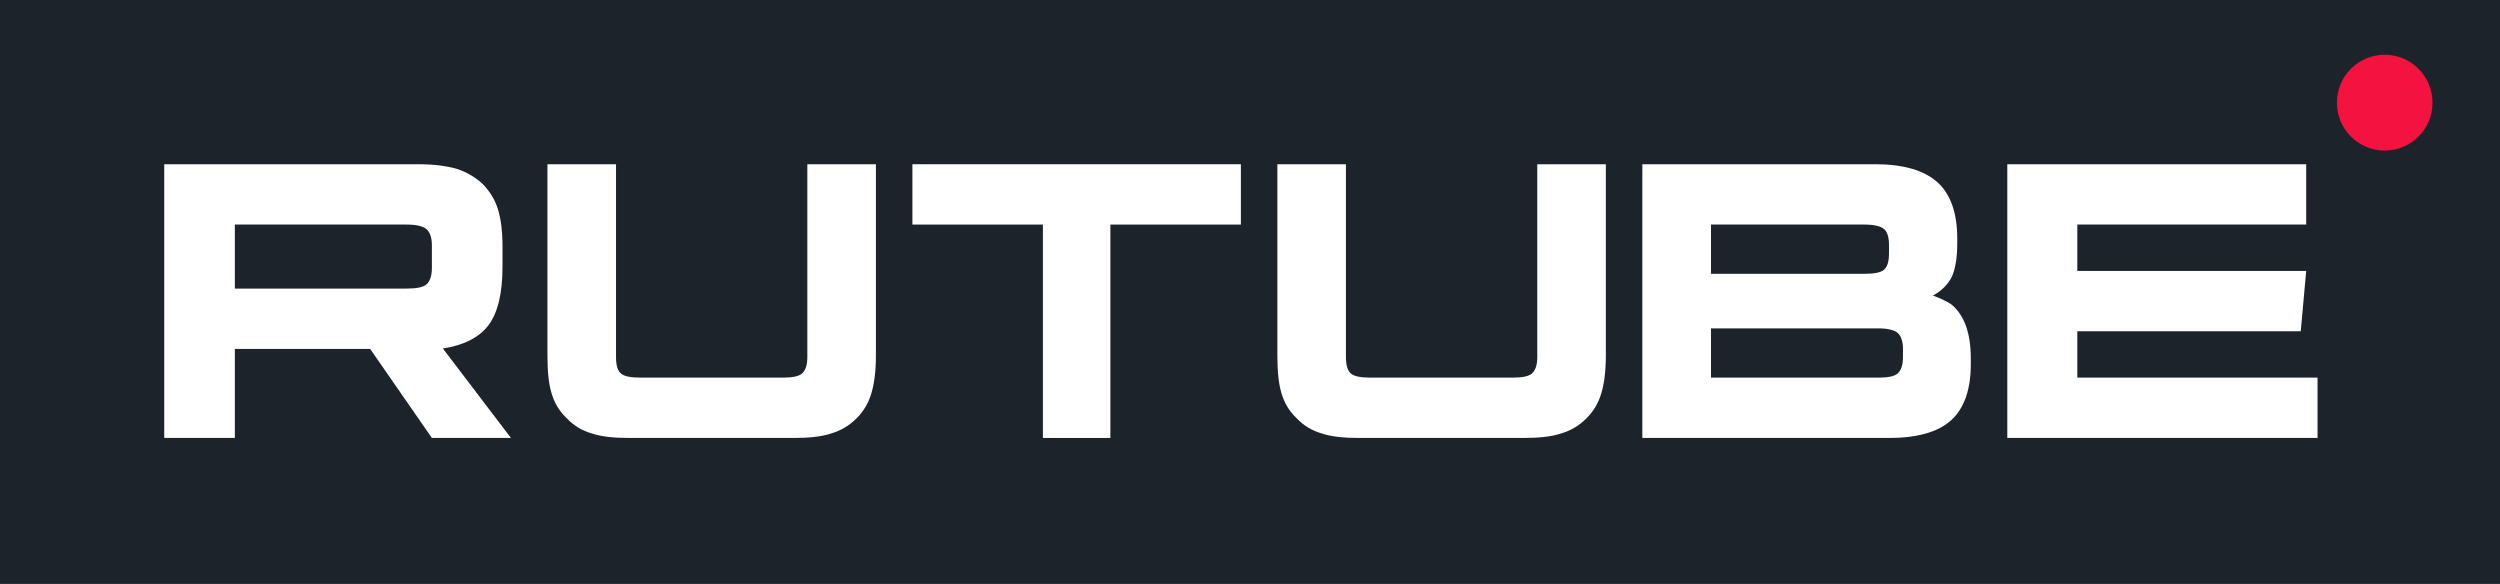
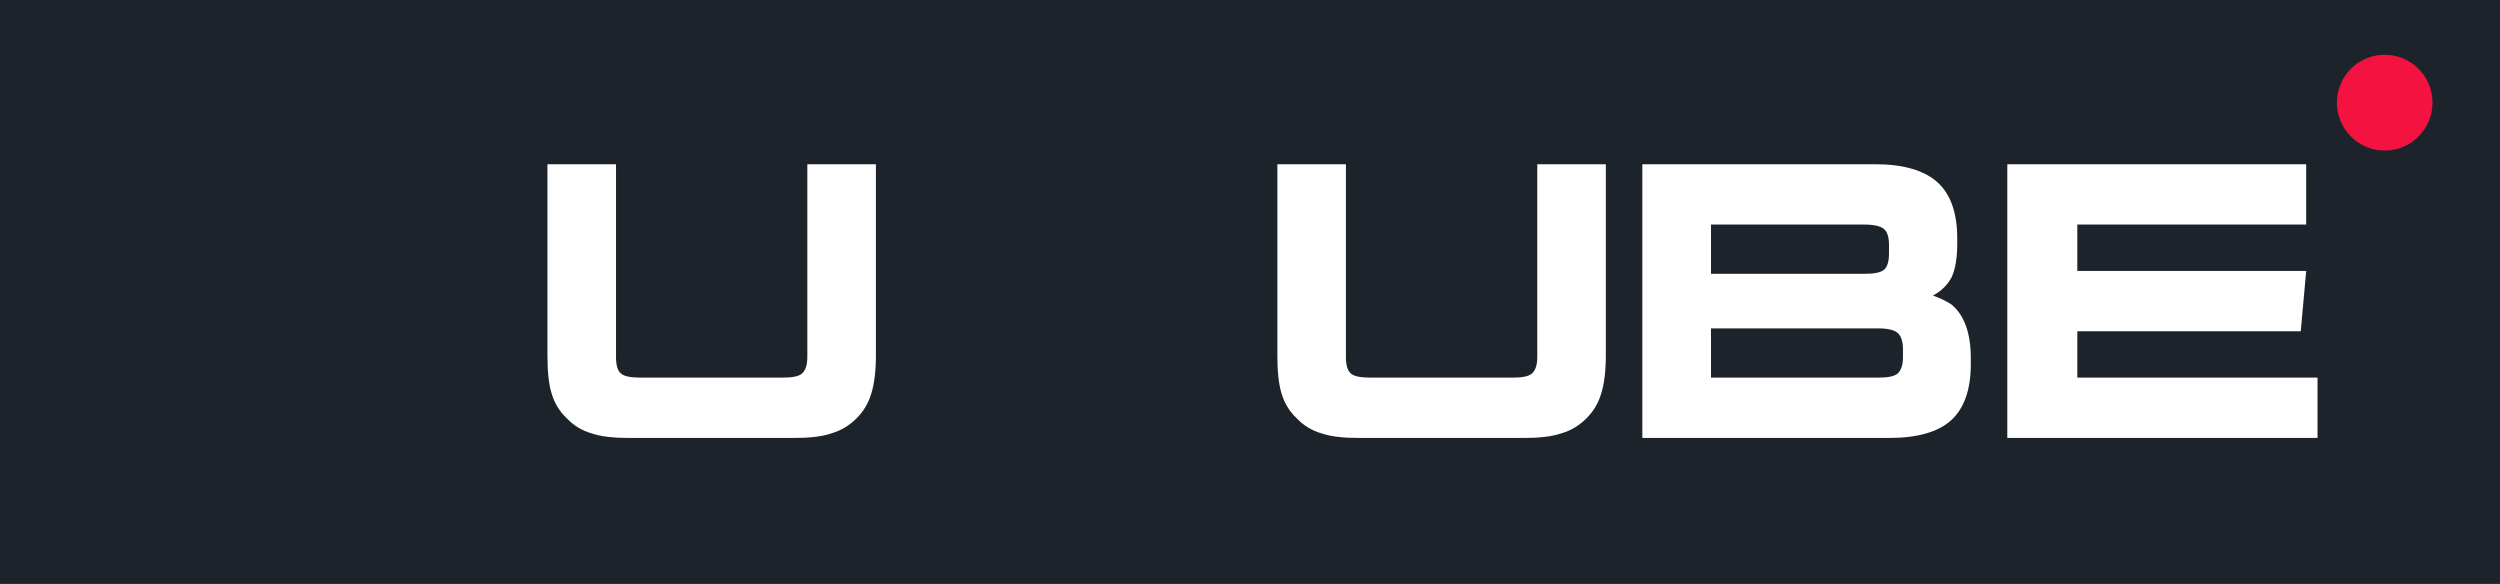
<svg xmlns="http://www.w3.org/2000/svg" width="137" height="32" viewBox="0 0 137 32" fill="none">
  <rect width="137" height="32" fill="#1C232B" />
-   <path d="M22.902 9H9V24H12.87V19.12H20.284L23.667 24H28L24.27 19.098C25.428 18.918 26.262 18.49 26.772 17.816C27.282 17.141 27.537 16.061 27.537 14.622V13.498C27.537 12.643 27.444 11.969 27.282 11.451C27.119 10.934 26.841 10.484 26.448 10.079C26.03 9.697 25.567 9.427 25.011 9.247C24.455 9.09 23.76 9 22.902 9ZM22.277 15.814H12.87V12.306H22.277C22.81 12.306 23.18 12.396 23.366 12.553C23.551 12.711 23.667 13.003 23.667 13.43V14.69C23.667 15.139 23.551 15.432 23.366 15.589C23.18 15.747 22.81 15.814 22.277 15.814Z" fill="white" />
  <path d="M33.758 19.57V9H30V19.48C30 20.334 30.067 21.032 30.225 21.549C30.383 22.088 30.652 22.538 31.058 22.921C31.44 23.325 31.89 23.595 32.43 23.753C32.97 23.933 33.645 24 34.5 24H43.5C44.333 24 45.008 23.933 45.547 23.753C46.087 23.595 46.538 23.325 46.943 22.921C47.325 22.538 47.595 22.088 47.752 21.549C47.91 21.032 48 20.334 48 19.48V9H44.242V19.57C44.242 20.02 44.13 20.312 43.95 20.469C43.77 20.627 43.41 20.694 42.892 20.694H35.108C34.568 20.694 34.208 20.627 34.028 20.469C33.847 20.312 33.758 20.02 33.758 19.57Z" fill="white" />
-   <path d="M60.849 24V12.306H68V9H50V12.306H57.151V24H60.849Z" fill="white" />
  <path d="M73.757 19.57V9H70V19.48C70 20.334 70.068 21.032 70.225 21.549C70.382 22.088 70.653 22.538 71.058 22.921C71.44 23.325 71.89 23.595 72.43 23.753C72.97 23.933 73.645 24 74.5 24H83.5C84.332 24 85.007 23.933 85.547 23.753C86.088 23.595 86.537 23.325 86.942 22.921C87.325 22.538 87.595 22.088 87.752 21.549C87.91 21.032 88 20.334 88 19.48V9H84.243V19.57C84.243 20.02 84.13 20.312 83.95 20.469C83.77 20.627 83.41 20.694 82.892 20.694H75.108C74.567 20.694 74.207 20.627 74.028 20.469C73.847 20.312 73.757 20.02 73.757 19.57Z" fill="white" />
  <path d="M107.257 13.363V13.07C107.257 11.676 106.896 10.642 106.175 9.99C105.454 9.337 104.305 9 102.774 9H90V24H103.517C105.049 24 106.197 23.685 106.919 23.033C107.64 22.381 108 21.346 108 19.952V19.637C108 18.243 107.64 17.253 106.919 16.669C106.783 16.579 106.648 16.511 106.513 16.444C106.378 16.376 106.175 16.286 105.927 16.196C106.423 15.927 106.761 15.567 106.963 15.162C107.144 14.757 107.257 14.15 107.257 13.363ZM93.762 15.005V12.306H102.165C102.706 12.306 103.066 12.396 103.247 12.553C103.427 12.711 103.517 13.003 103.517 13.43V13.88C103.517 14.33 103.427 14.622 103.247 14.78C103.066 14.937 102.706 15.005 102.165 15.005H93.762ZM93.762 20.694V17.995H102.931C103.449 17.995 103.81 18.085 103.99 18.243C104.17 18.4 104.283 18.693 104.283 19.12V19.57C104.283 20.02 104.17 20.312 103.99 20.469C103.81 20.627 103.449 20.694 102.931 20.694H93.762Z" fill="white" />
  <path d="M113.837 12.306H126.38V9H110V24H127V20.694H113.837V18.153H126.081L126.38 14.847H113.837V12.306Z" fill="white" />
  <path d="M130.682 8.252C132.128 8.252 133.301 7.077 133.301 5.626C133.301 4.176 132.128 3 130.682 3C129.235 3 128.062 4.176 128.062 5.626C128.062 7.077 129.235 8.252 130.682 8.252Z" fill="#F41240" />
</svg>